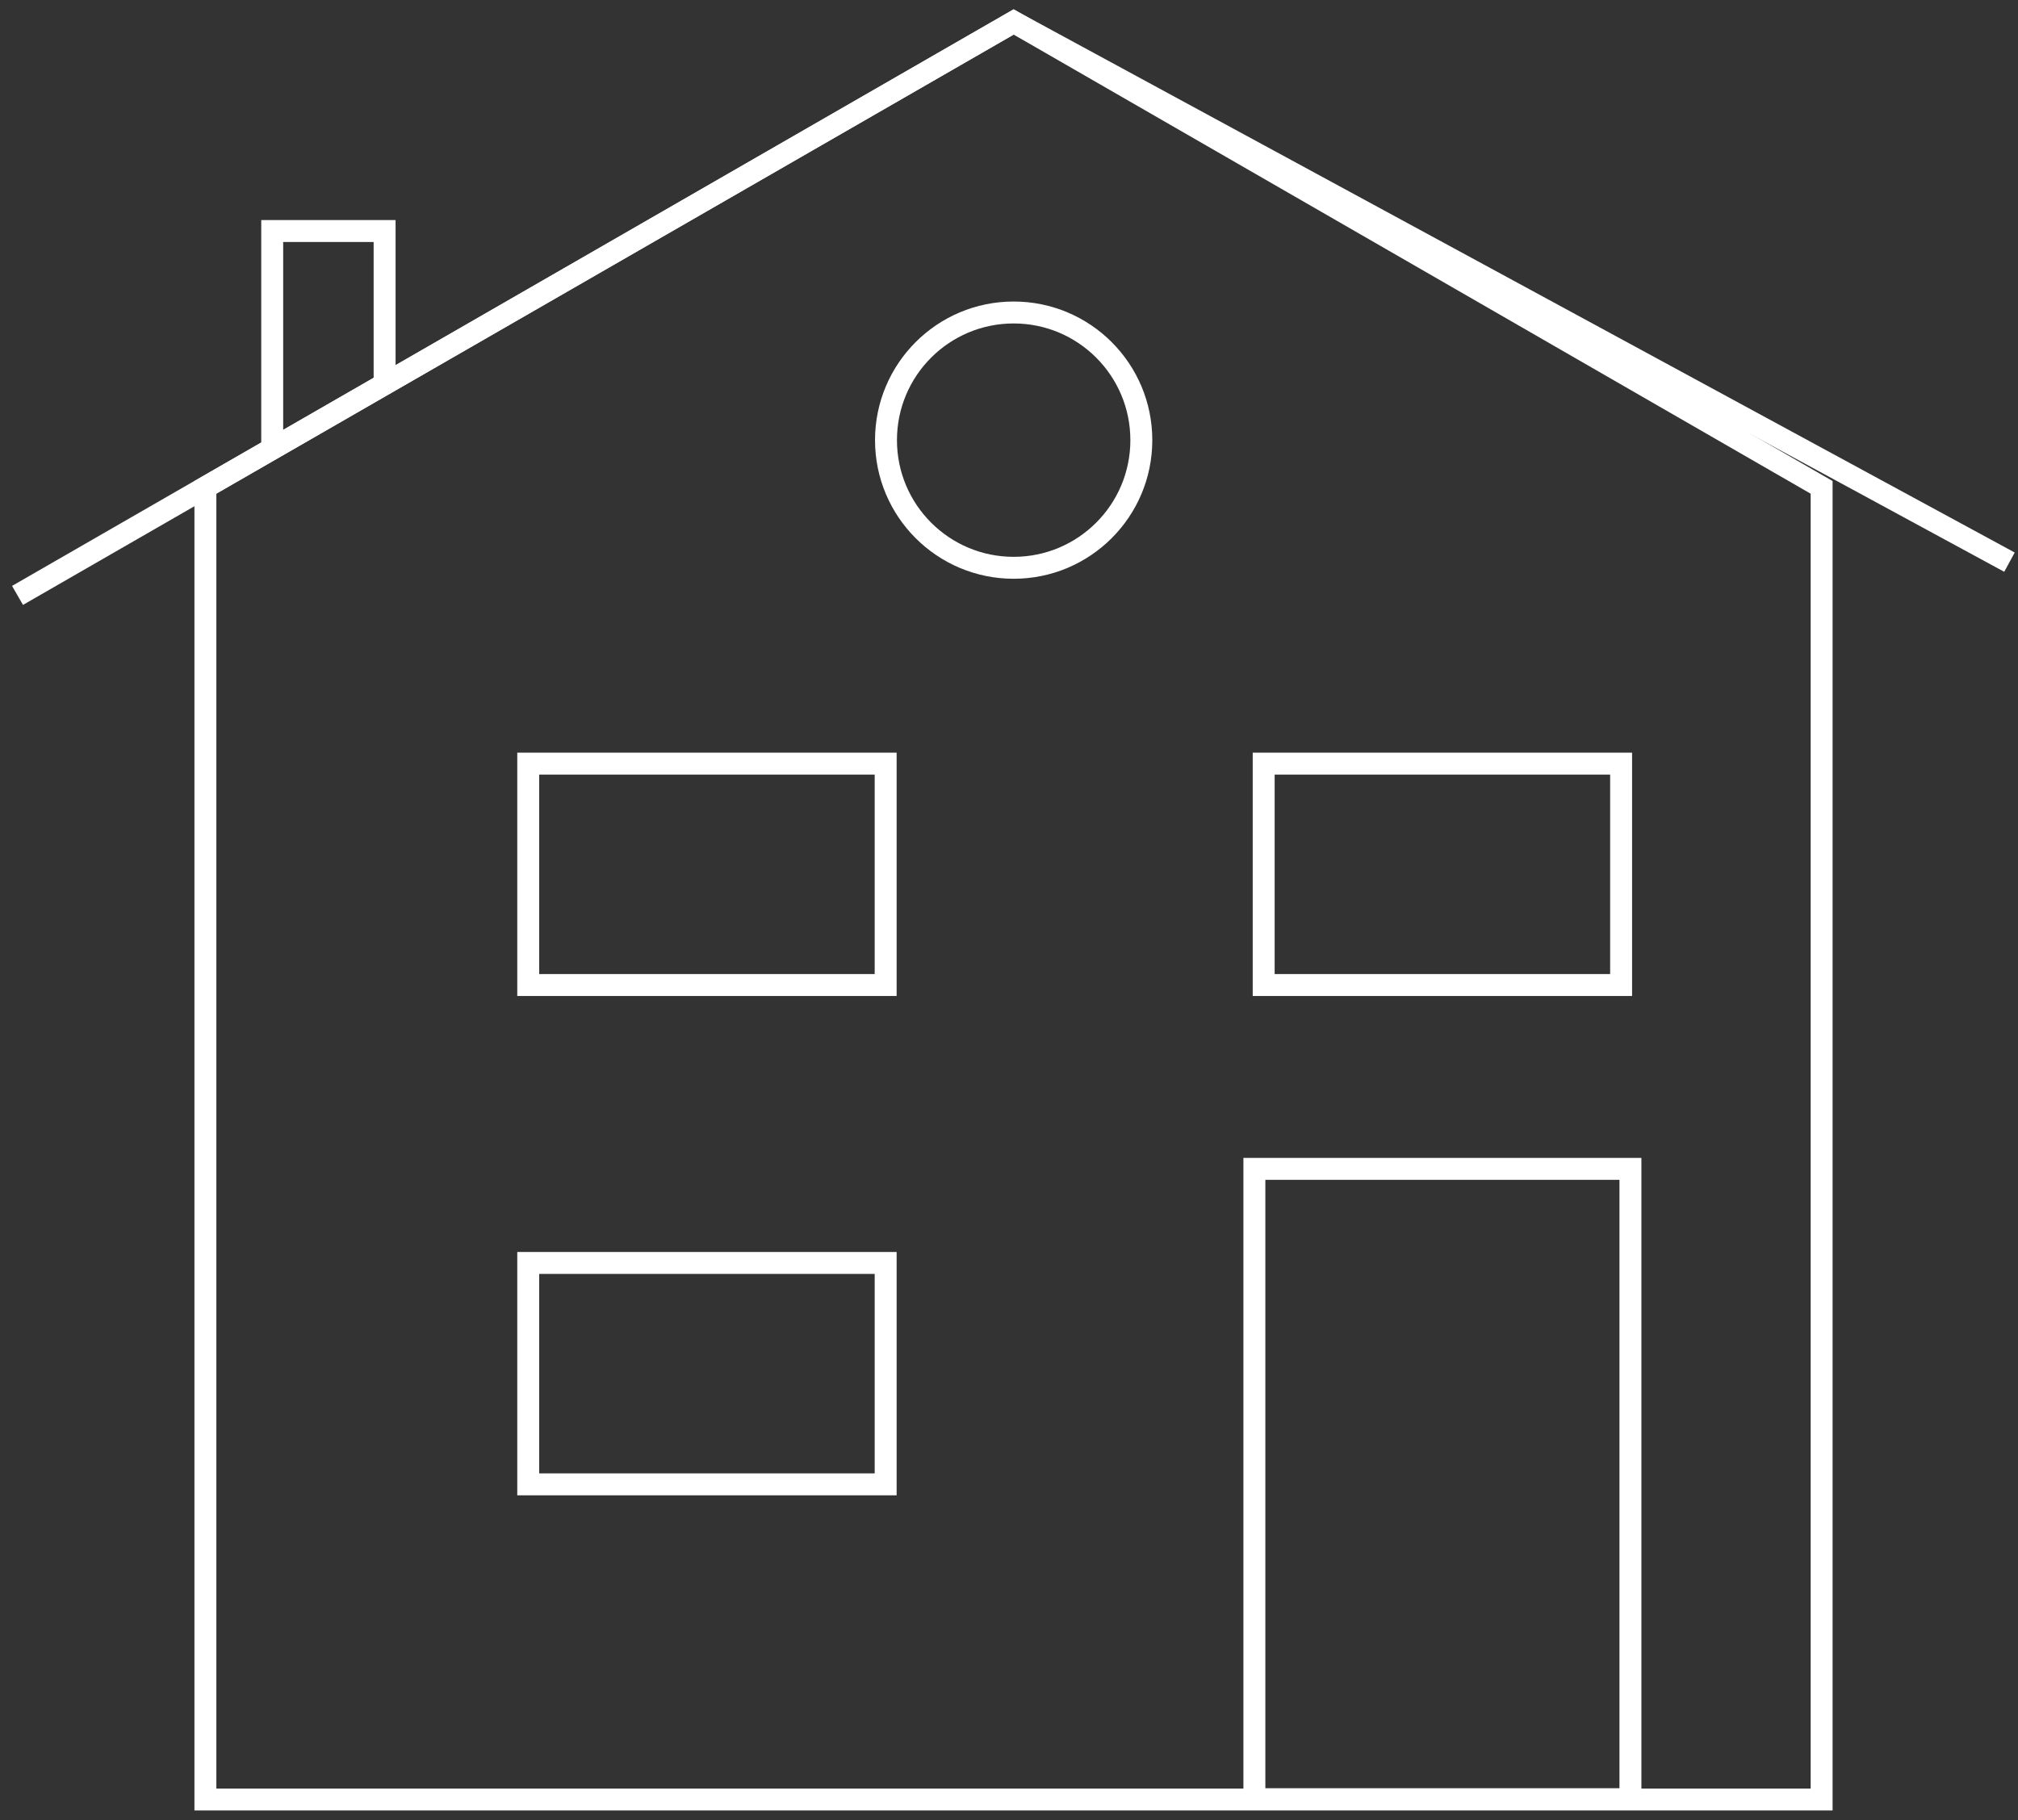
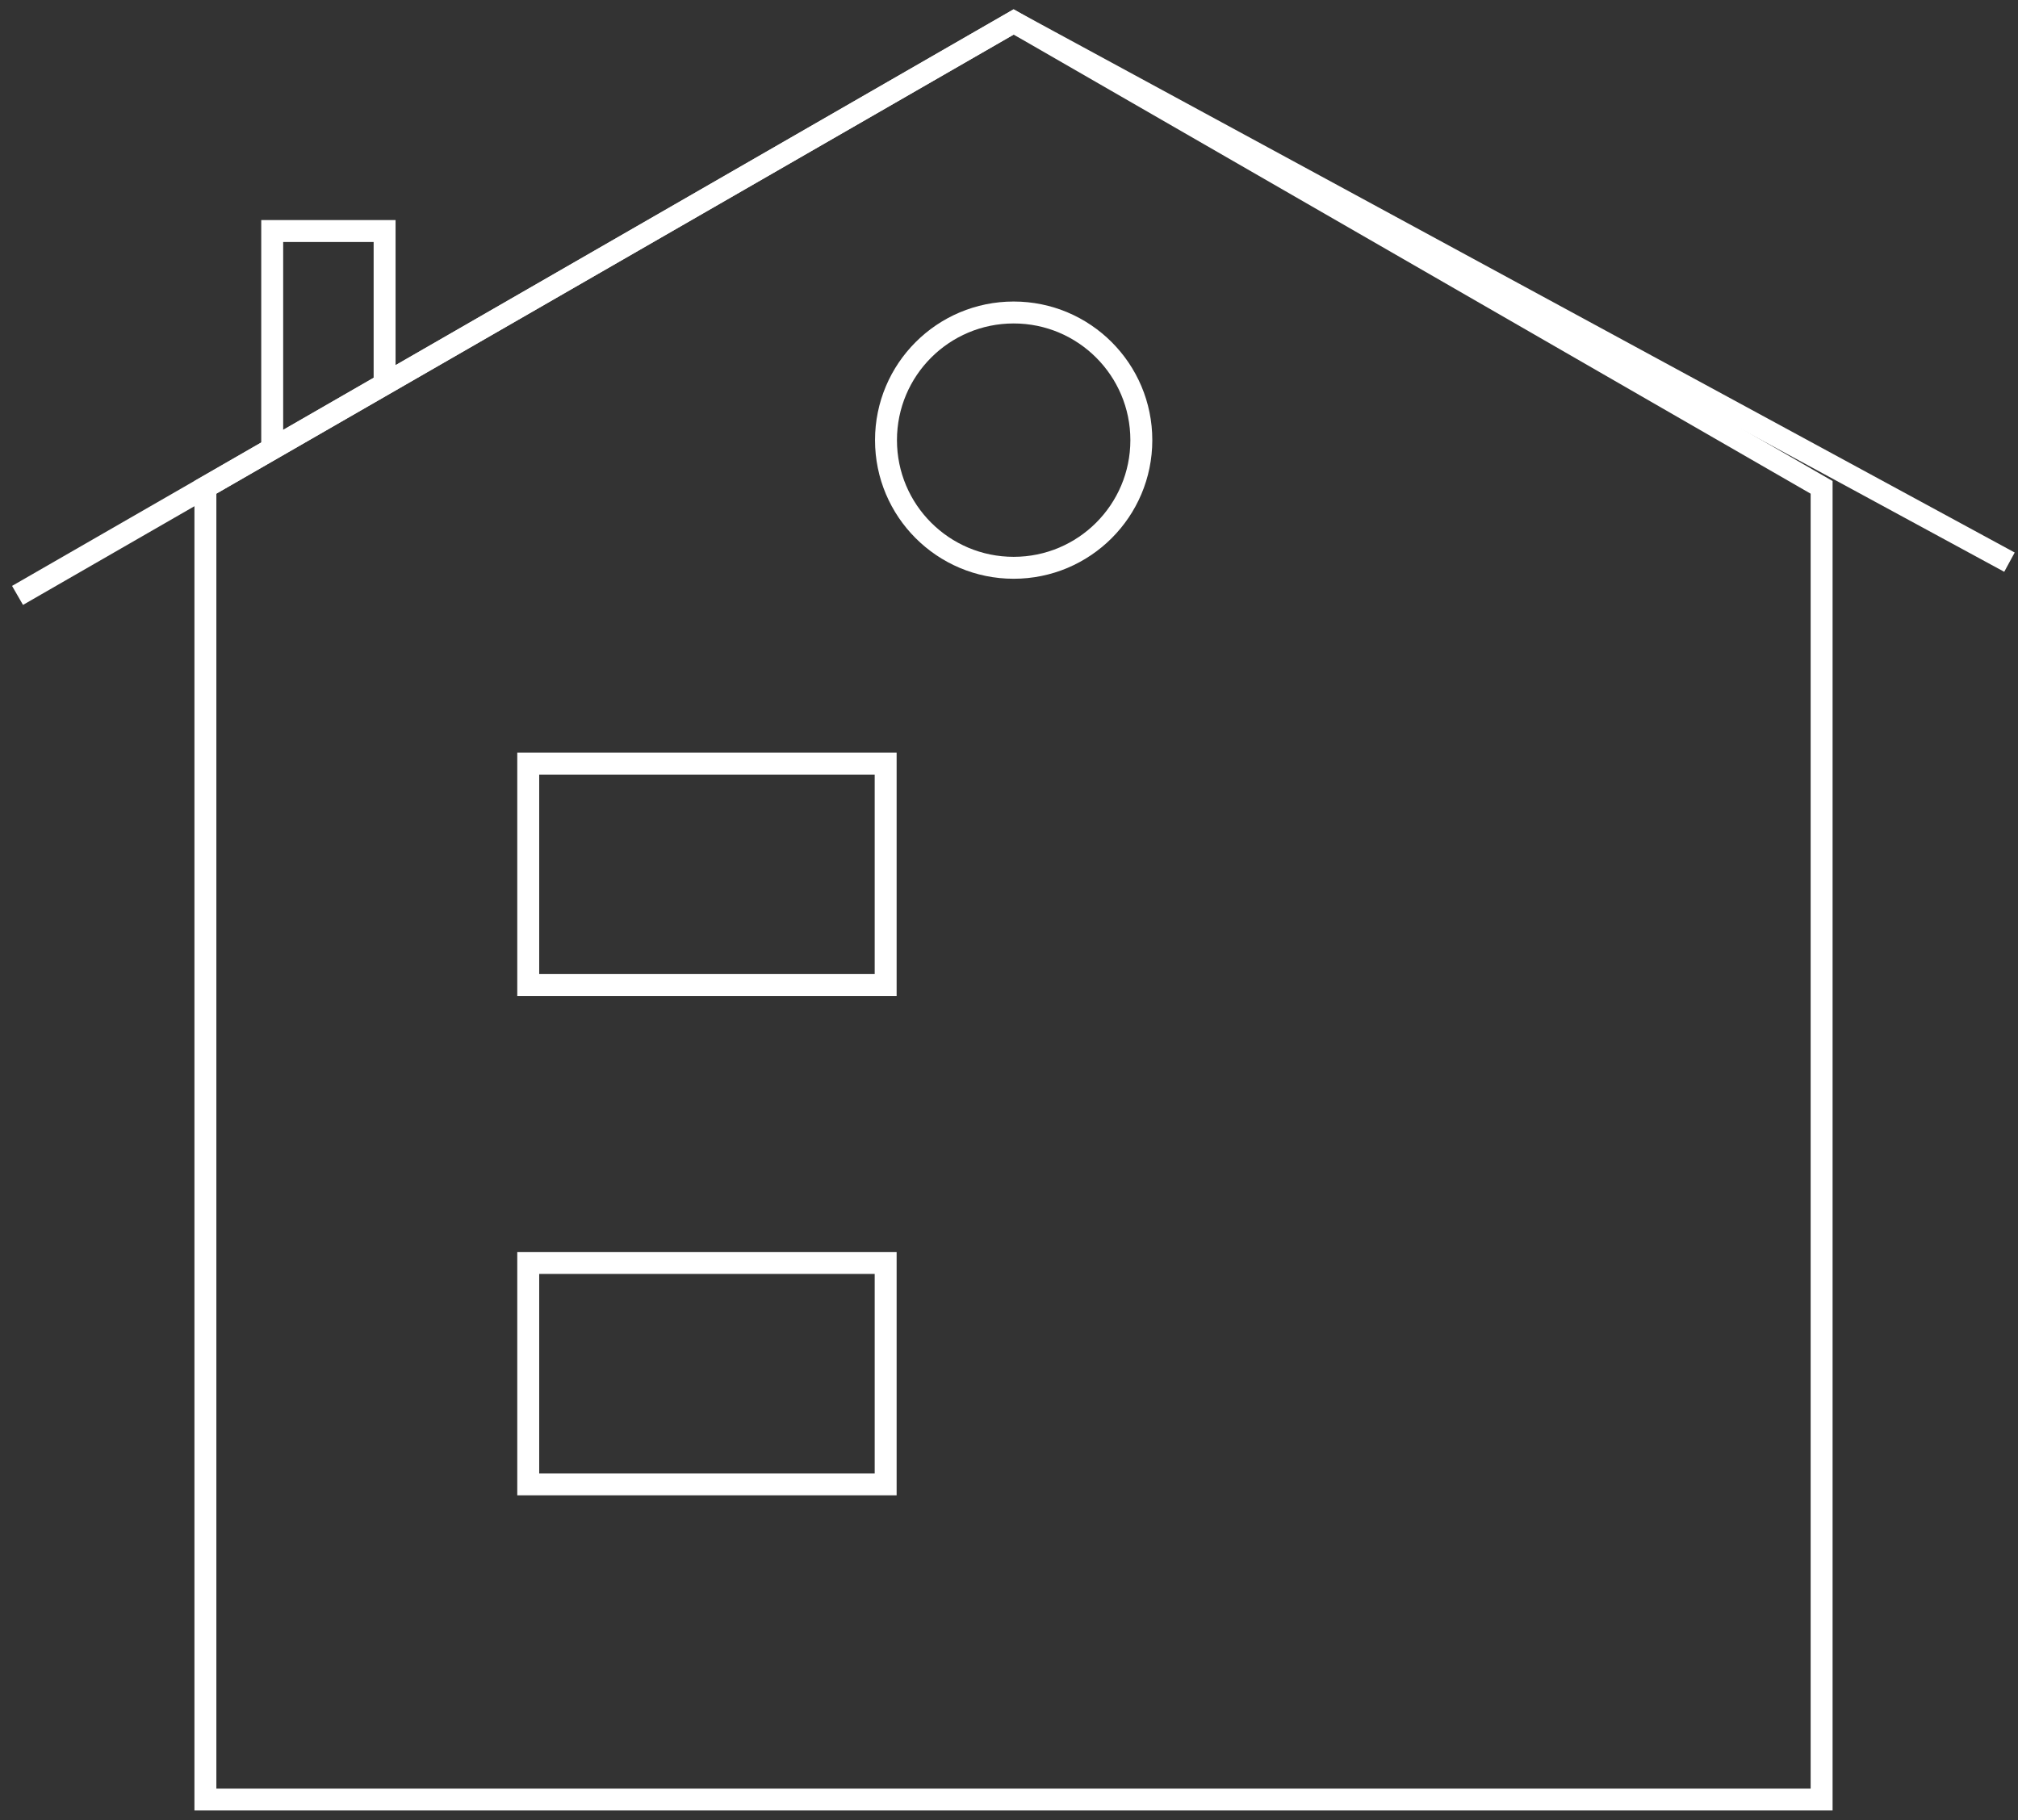
<svg xmlns="http://www.w3.org/2000/svg" width="92" height="83" viewBox="0 0 92 83" fill="none">
  <rect x="0" y="0" width="92" height="83" fill="#333333" stroke="none" />
-   <path d="M83.047 82.05H9.364V22.221L46.213 1L83.047 22.221V82.05Z" stroke="white" stroke-miterlimit="10" />
+   <path d="M83.047 82.05H9.364V22.221L46.213 1L83.047 22.221Z" stroke="white" stroke-miterlimit="10" />
  <path d="M0.799 27.148L46.213 1L91.611 25.632" stroke="white" stroke-miterlimit="10" />
-   <path d="M74.331 53.295H57.187V82.035H74.331V53.295Z" stroke="white" stroke-miterlimit="10" />
  <path d="M40.377 57.585H24.082V67.68H40.377V57.585Z" stroke="white" stroke-miterlimit="10" />
  <path d="M40.377 34.818H24.082V44.913H40.377V34.818Z" stroke="white" stroke-miterlimit="10" />
-   <path d="M73.906 34.818H57.611V44.913H73.906V34.818Z" stroke="white" stroke-miterlimit="10" />
  <path d="M46.213 25.889C49.427 25.889 52.033 23.283 52.033 20.069C52.033 16.854 49.427 14.248 46.213 14.248C42.998 14.248 40.392 16.854 40.392 20.069C40.392 23.283 42.998 25.889 46.213 25.889Z" stroke="white" stroke-miterlimit="10" />
  <path d="M17.534 17.507V10.534H12.41V20.463" stroke="white" stroke-miterlimit="10" />
</svg>